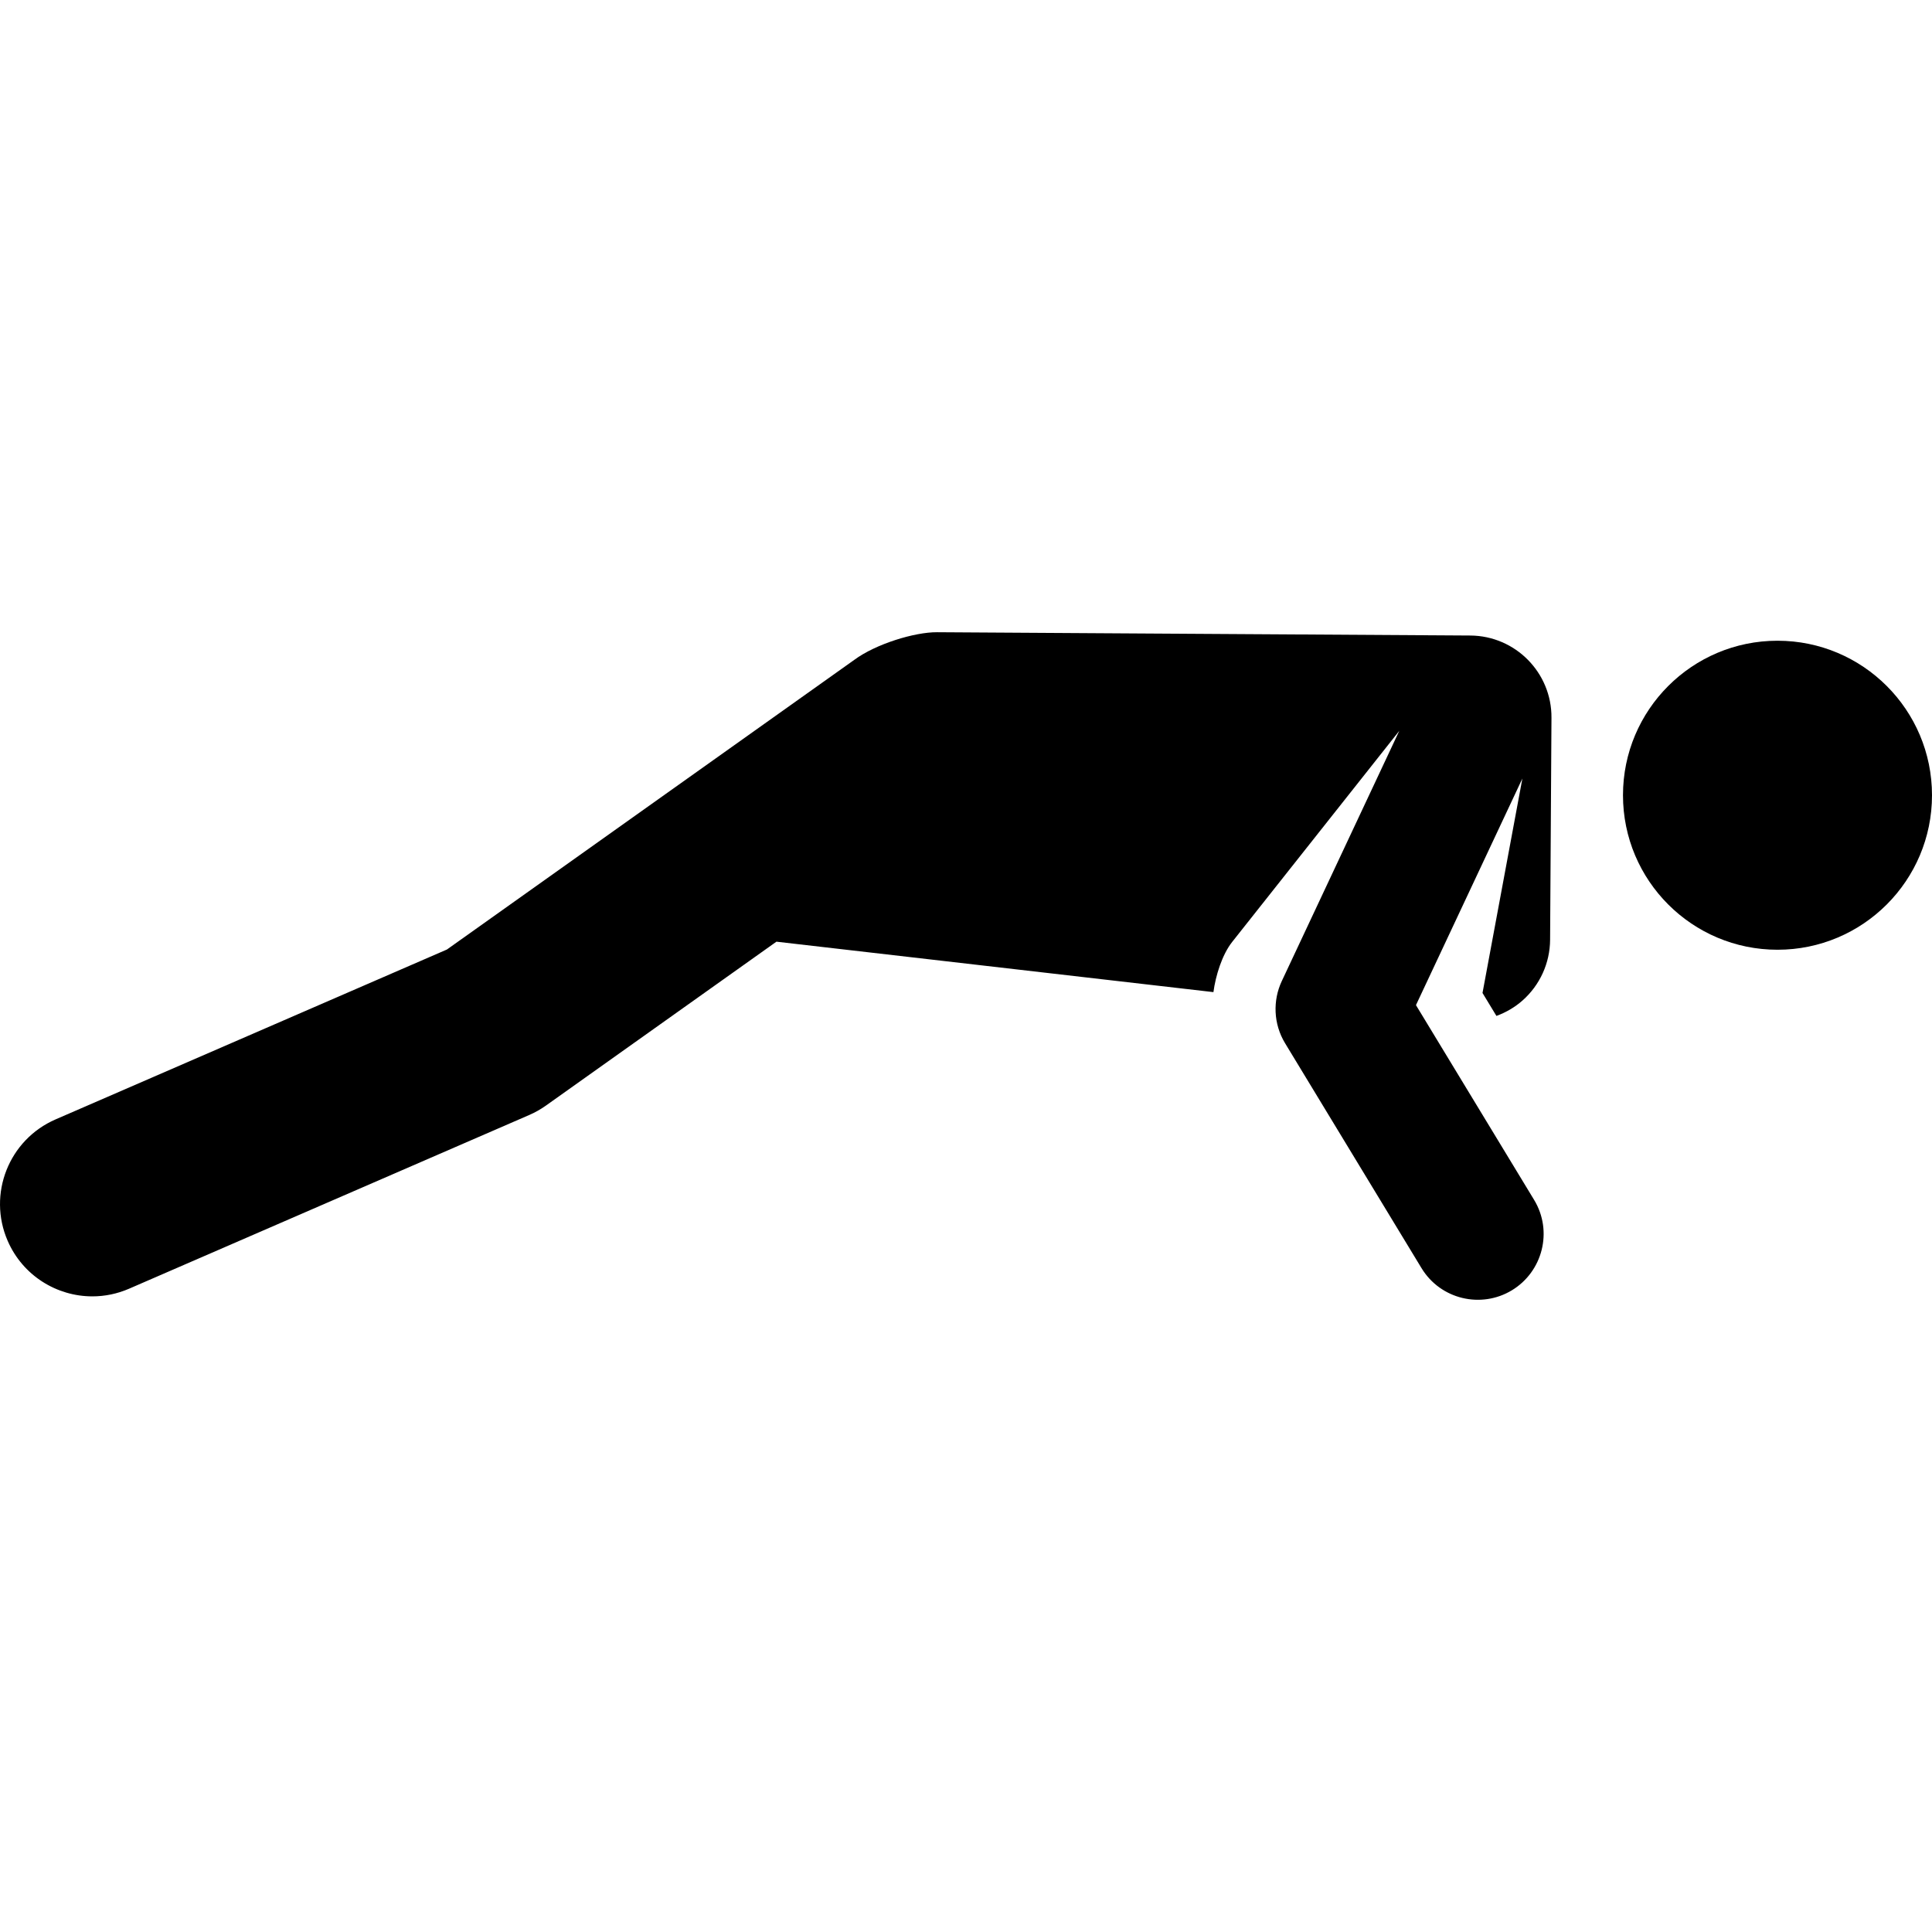
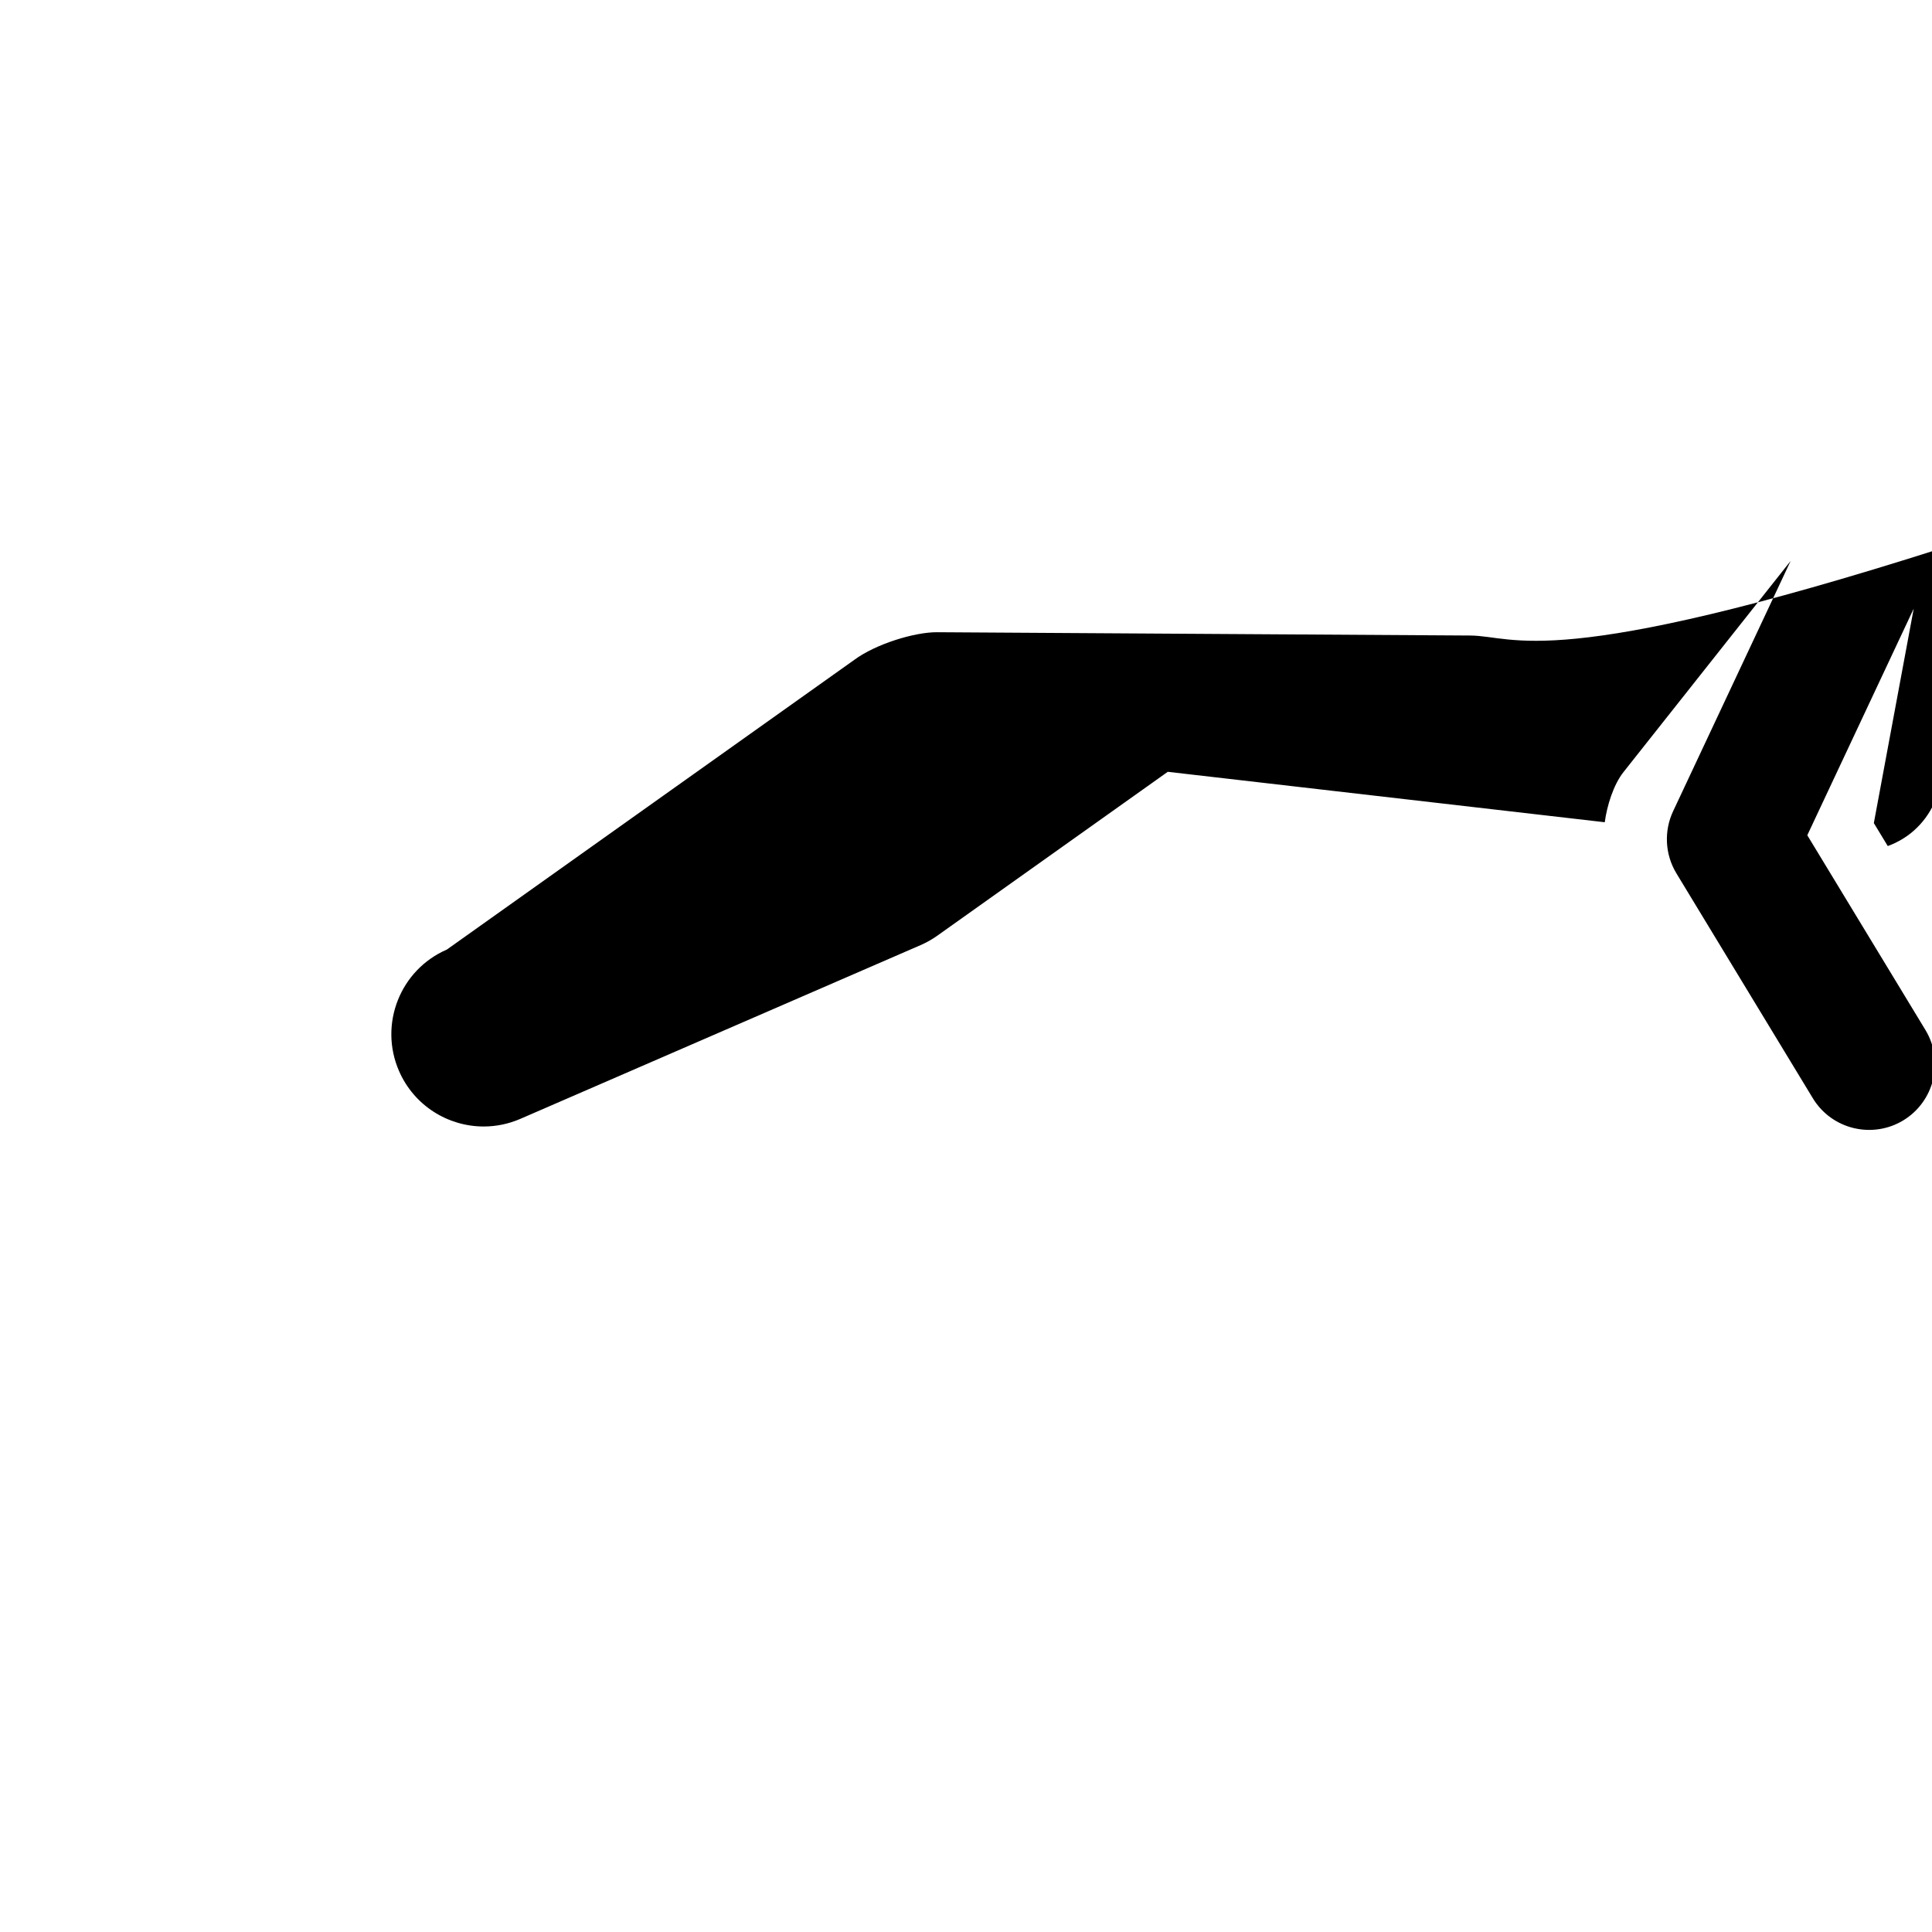
<svg xmlns="http://www.w3.org/2000/svg" fill="#000000" height="800px" width="800px" version="1.1" id="Capa_1" viewBox="0 0 459.978 459.978" xml:space="preserve">
  <g id="XMLID_211_">
-     <path id="XMLID_213_" d="M350.046,151.309l-126.953-0.787c-5.324-0.033-14.587,2.794-19.708,6.585l-96.986,68.961l-93.17,40.444   c-11.131,4.832-16.238,17.772-11.406,28.904c3.595,8.282,11.678,13.228,20.166,13.228c2.92,0,5.889-0.585,8.738-1.822l95.279-41.36   c1.403-0.609,2.737-1.363,3.983-2.249l54.869-39.015l104.04,12.008c0.518-3.883,2.041-8.89,4.473-11.961l39.777-50.246   l-27.979,59.586c-2.16,4.6-2.01,10.18,0.787,14.792c3.636,5.994,29.246,48.21,32.48,53.541c4.531,7.464,14.212,9.709,21.527,5.274   c0.001-0.001,0.003-0.001,0.004-0.002c7.287-4.419,9.821-14.031,5.272-21.53c-5.219-8.603-22.57-37.205-28.121-46.356l25.337-53.96   l-9.494,51.065l3.315,5.465c2.26-0.827,4.38-2.051,6.221-3.681c4.138-3.665,6.522-8.917,6.556-14.444l0.328-52.865   C369.447,160.14,360.79,151.376,350.046,151.309z" />
-     <circle id="XMLID_212_" cx="423.192" cy="189.333" r="36.786" />
+     <path id="XMLID_213_" d="M350.046,151.309l-126.953-0.787c-5.324-0.033-14.587,2.794-19.708,6.585l-96.986,68.961c-11.131,4.832-16.238,17.772-11.406,28.904c3.595,8.282,11.678,13.228,20.166,13.228c2.92,0,5.889-0.585,8.738-1.822l95.279-41.36   c1.403-0.609,2.737-1.363,3.983-2.249l54.869-39.015l104.04,12.008c0.518-3.883,2.041-8.89,4.473-11.961l39.777-50.246   l-27.979,59.586c-2.16,4.6-2.01,10.18,0.787,14.792c3.636,5.994,29.246,48.21,32.48,53.541c4.531,7.464,14.212,9.709,21.527,5.274   c0.001-0.001,0.003-0.001,0.004-0.002c7.287-4.419,9.821-14.031,5.272-21.53c-5.219-8.603-22.57-37.205-28.121-46.356l25.337-53.96   l-9.494,51.065l3.315,5.465c2.26-0.827,4.38-2.051,6.221-3.681c4.138-3.665,6.522-8.917,6.556-14.444l0.328-52.865   C369.447,160.14,360.79,151.376,350.046,151.309z" />
  </g>
</svg>